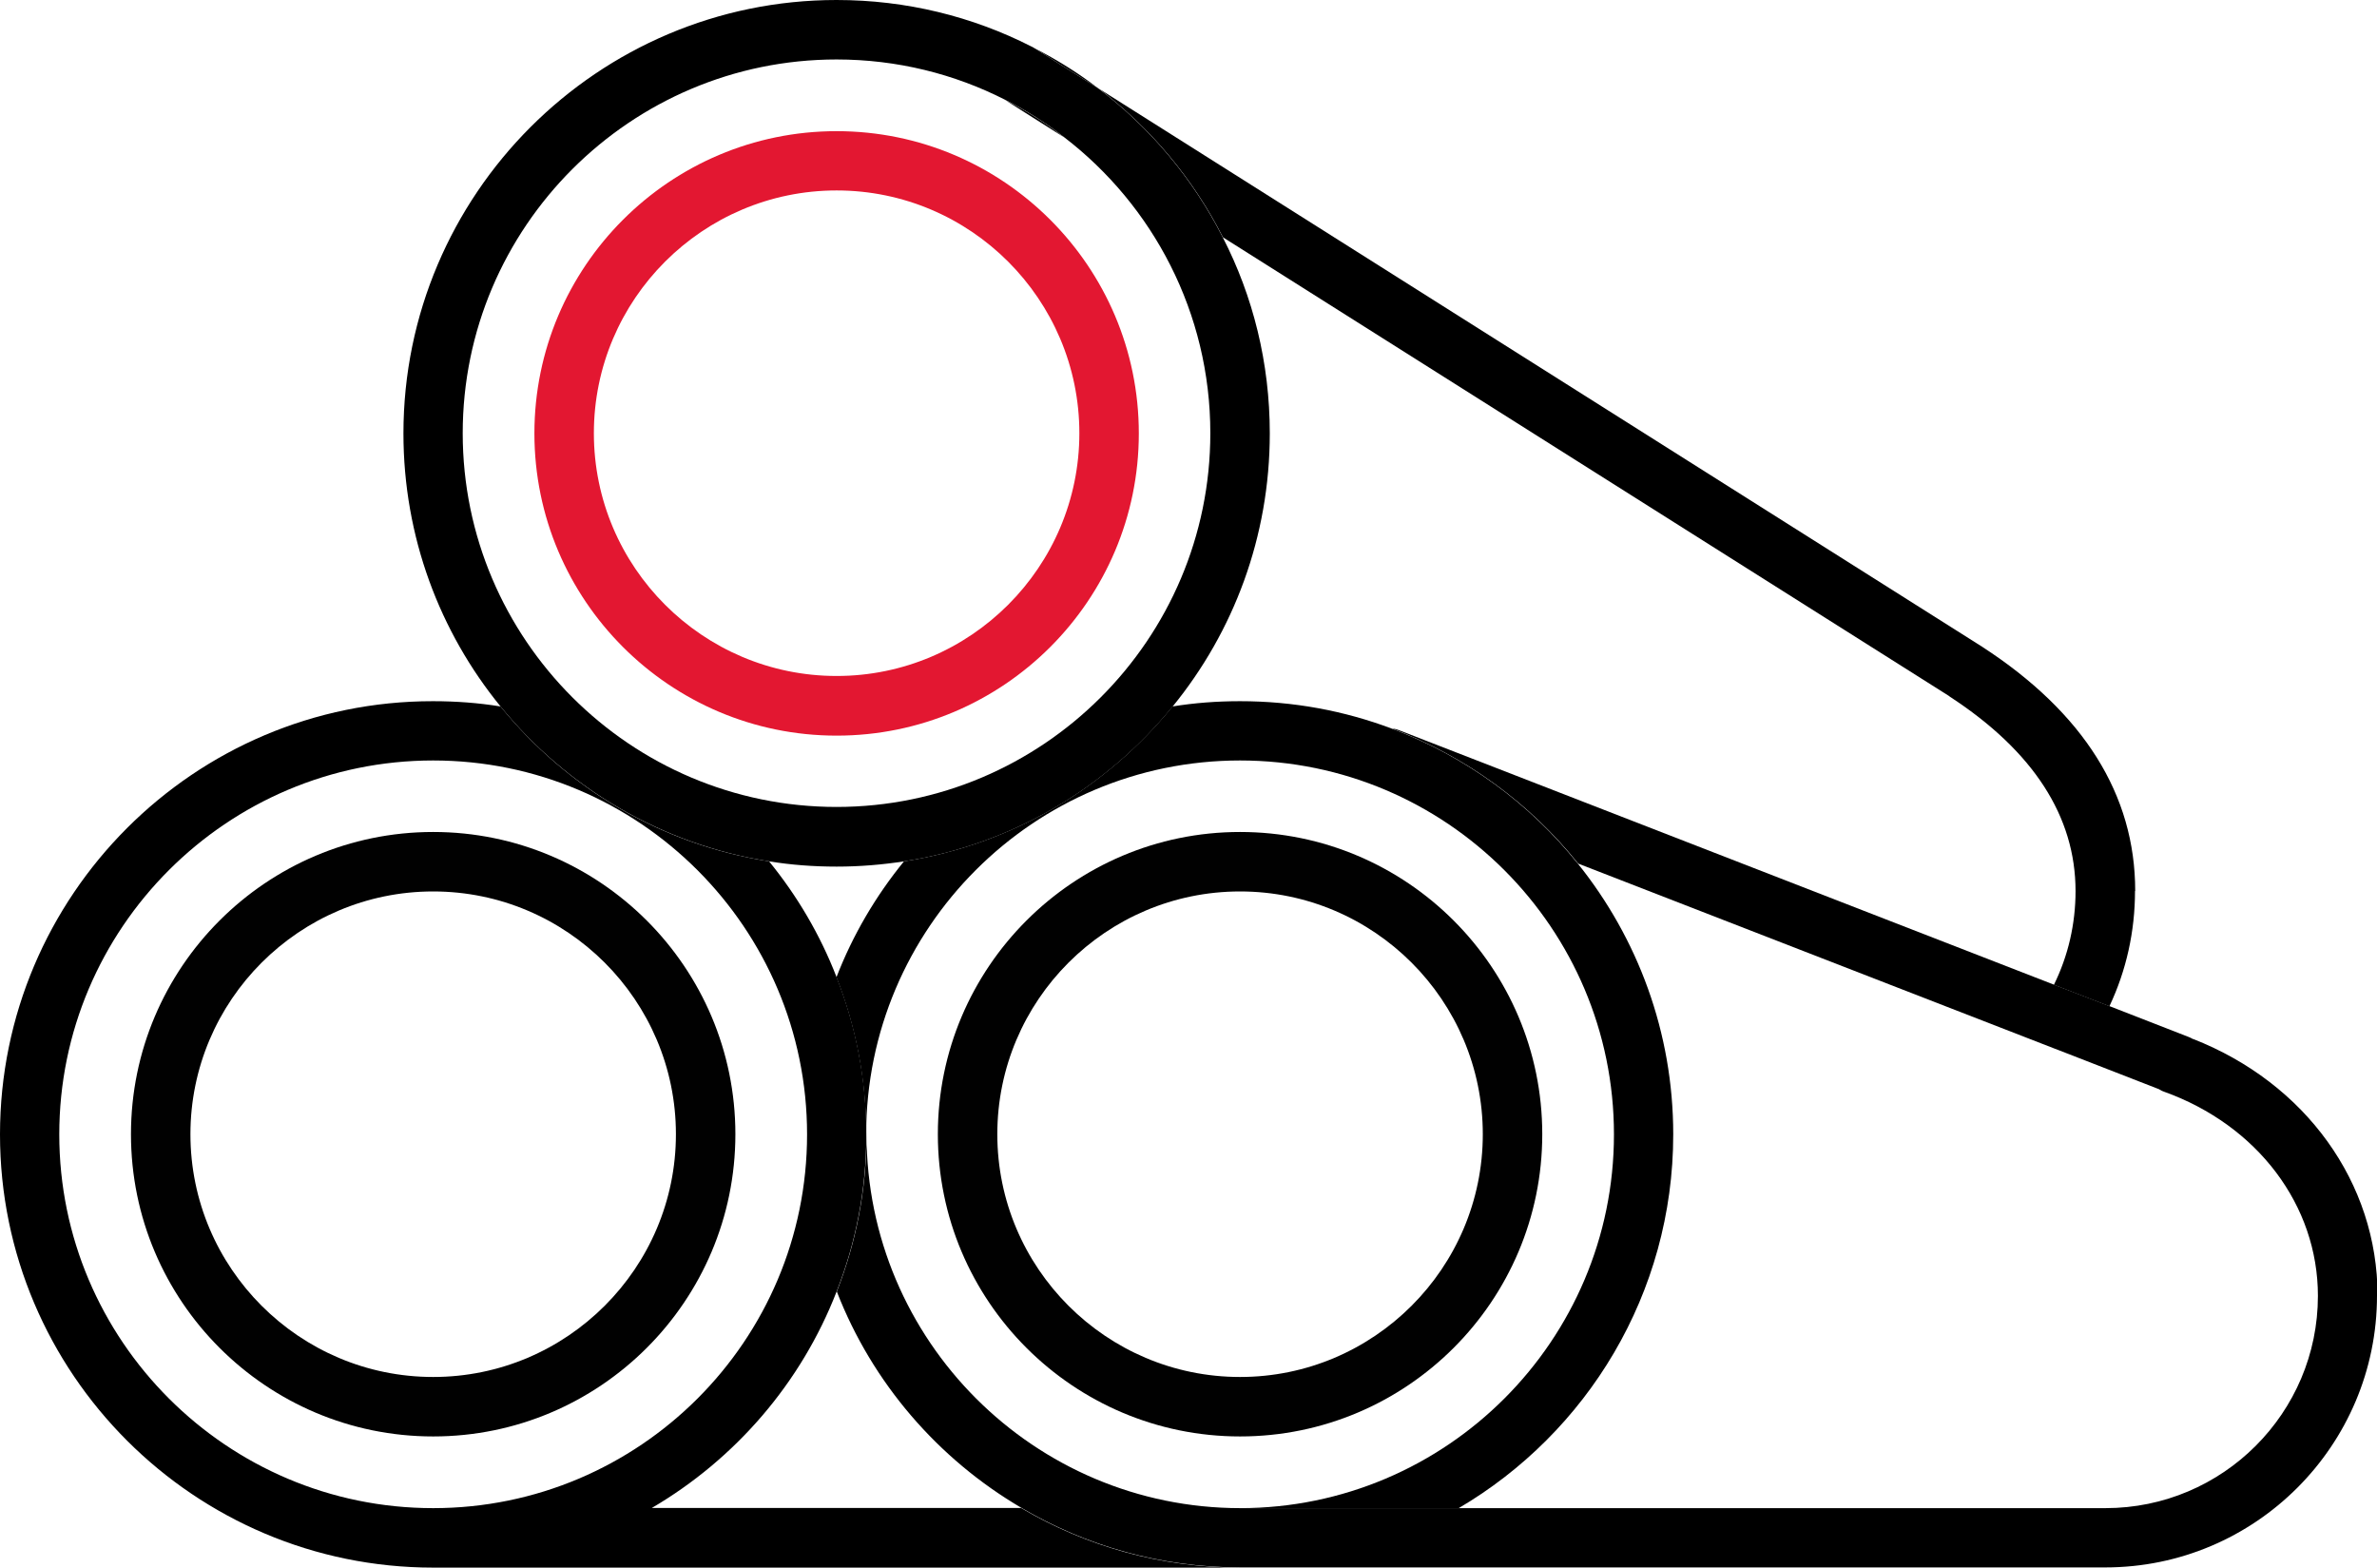
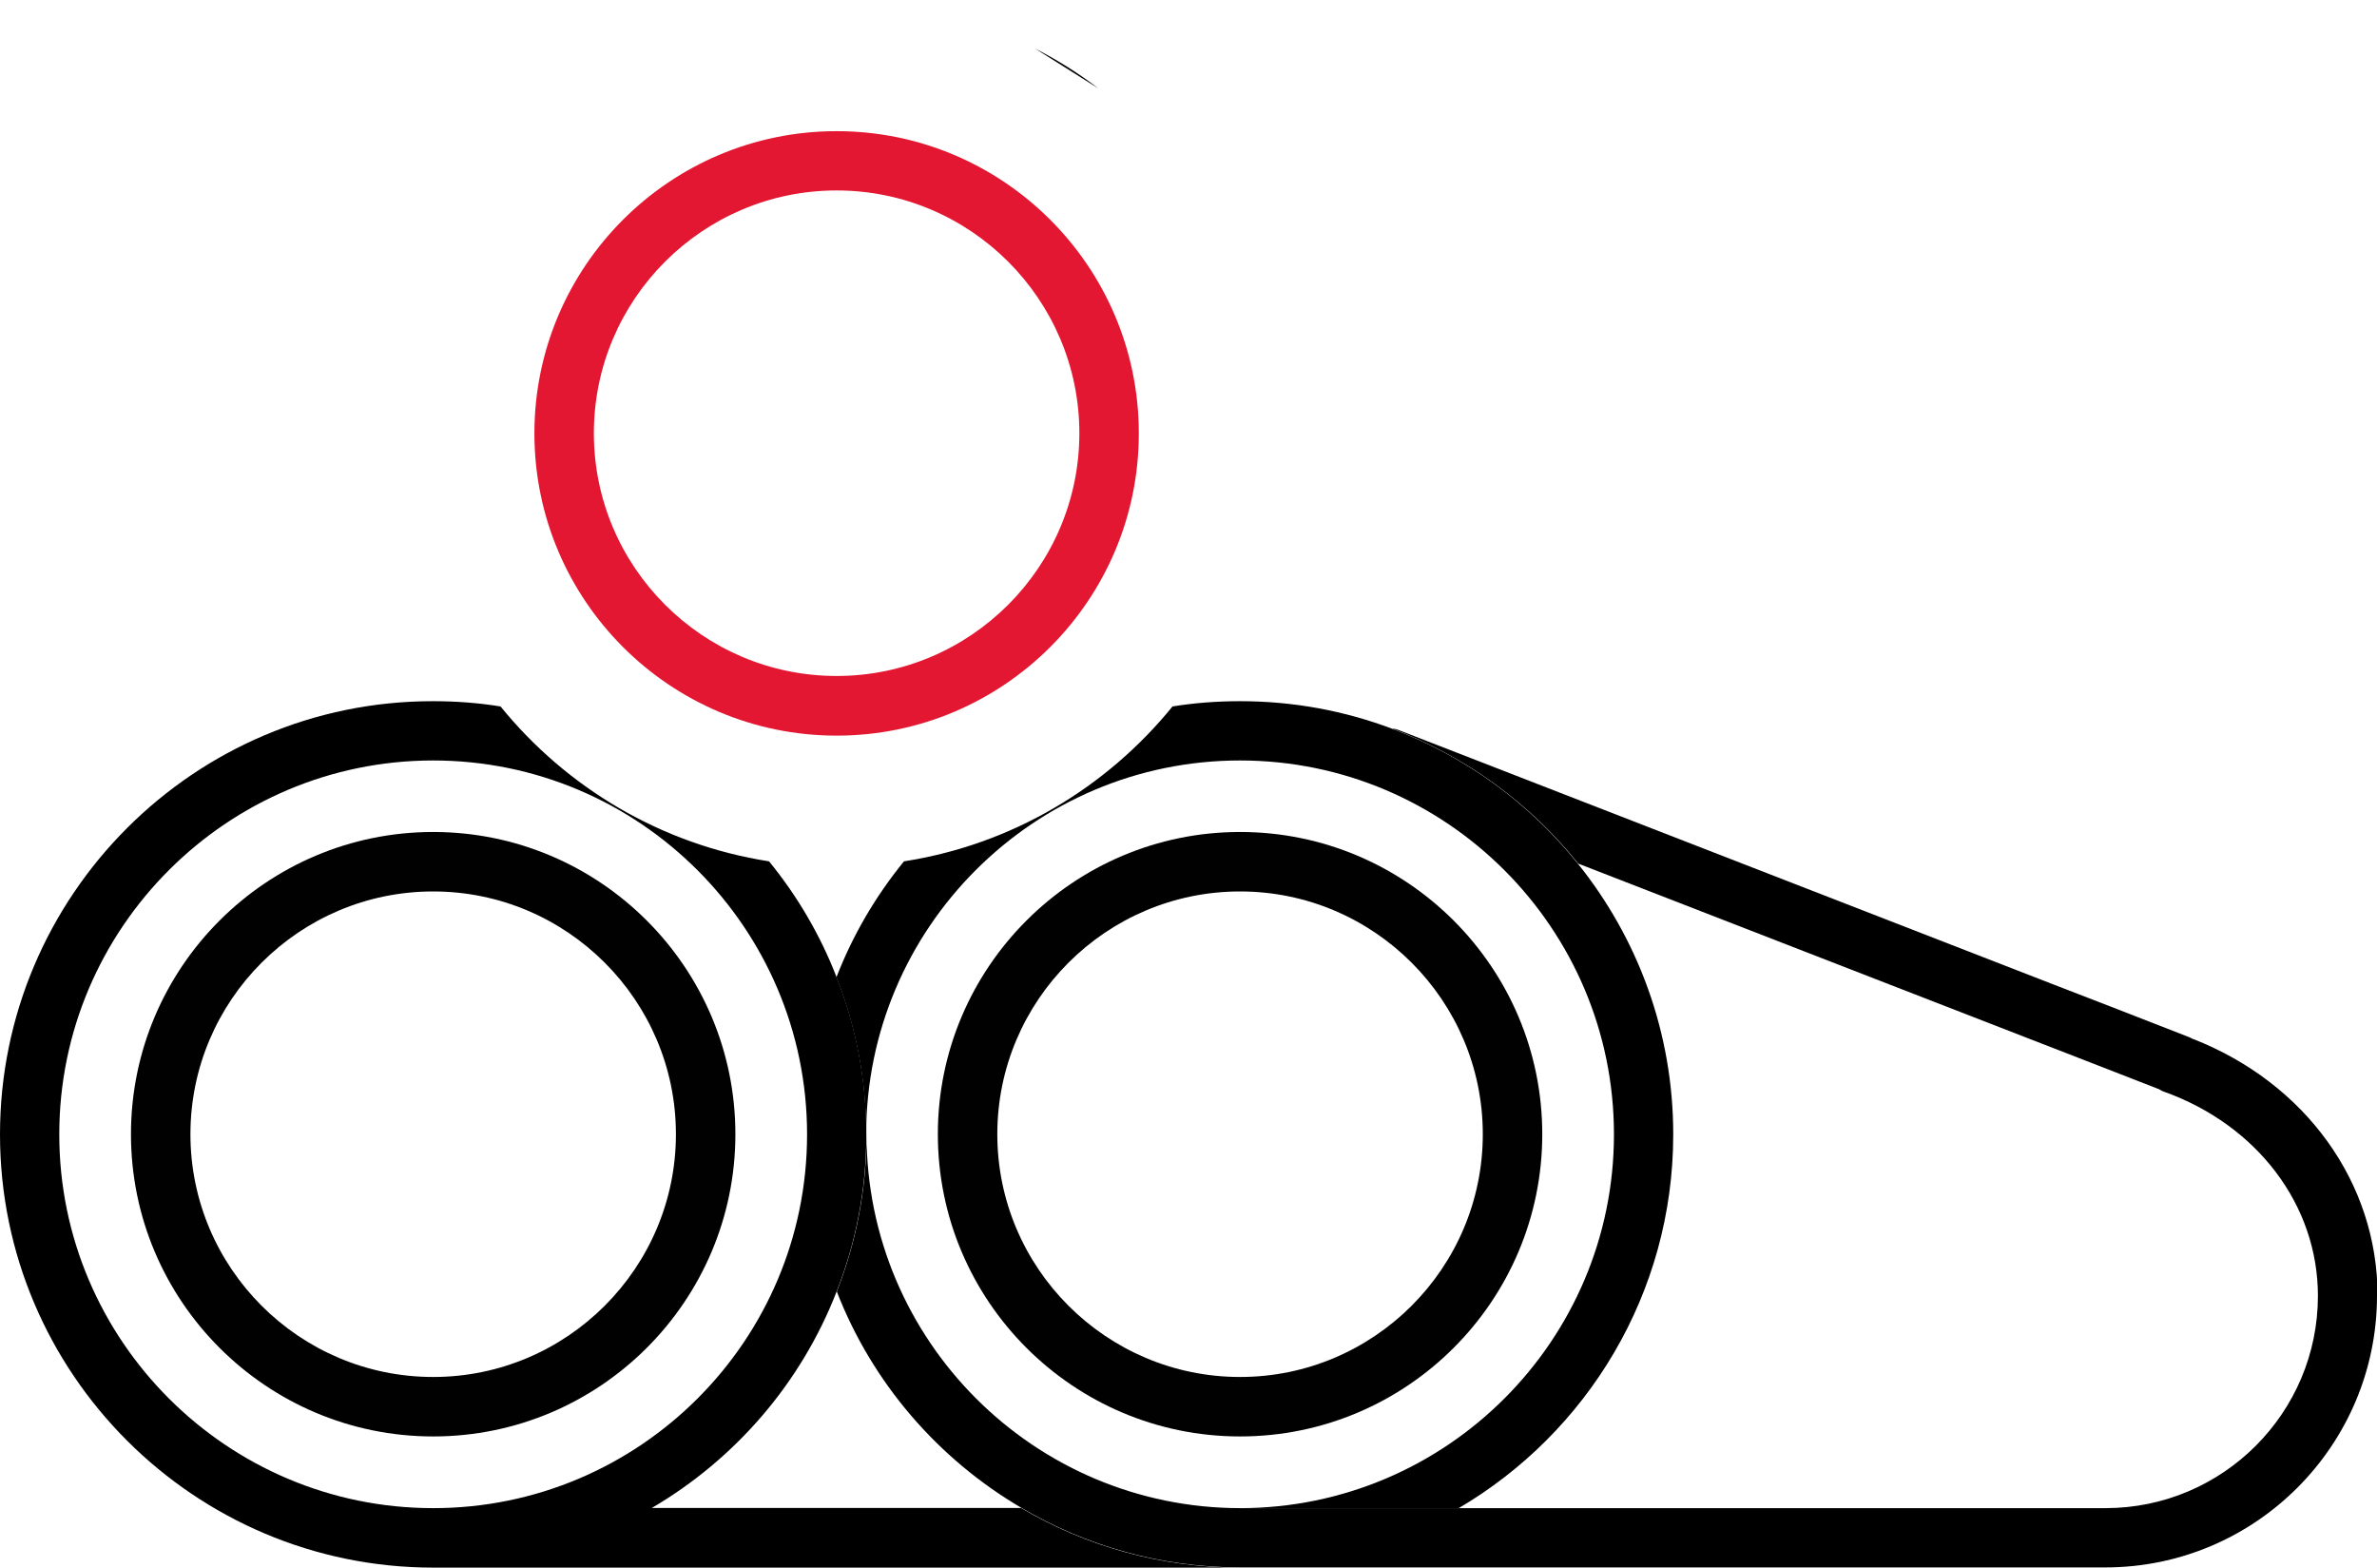
<svg xmlns="http://www.w3.org/2000/svg" id="Layer_1" viewBox="0 0 126.32 83.3">
  <path d="M23.02,76.33c-8.86,0-16.06-7.2-16.06-16.06s7.2-16.06,16.06-16.06,16.06,7.2,16.06,16.06-7.2,16.06-16.06,16.06ZM23.02,47.37c-7.11,0-12.9,5.79-12.9,12.9s5.79,12.9,12.9,12.9,12.9-5.79,12.9-12.9-5.79-12.9-12.9-12.9Z" style="fill:#010101; stroke-width:0px;" />
  <path d="M54.28,80.13h-19.64c4.44-2.6,7.94-6.65,9.82-11.5,1.02-2.59,1.58-5.4,1.58-8.35s-.56-5.77-1.58-8.35c-.87-2.25-2.09-4.32-3.59-6.16-5.73-.89-10.76-3.91-14.27-8.23-1.17-.19-2.36-.28-3.59-.28C10.33,37.25,0,47.58,0,60.28s10.33,23.02,23.02,23.02h42.88c-4.24,0-8.21-1.15-11.62-3.16ZM3.15,60.28c0-10.96,8.92-19.87,19.87-19.87s19.87,8.91,19.87,19.87-8.91,19.86-19.87,19.86S3.15,71.22,3.15,60.28Z" style="fill:#000; stroke-width:0px;" />
  <path d="M65.9,76.33c-8.86,0-16.06-7.2-16.06-16.06s7.2-16.06,16.06-16.06,16.06,7.2,16.06,16.06-7.2,16.06-16.06,16.06ZM65.9,47.37c-7.11,0-12.9,5.79-12.9,12.9s5.79,12.9,12.9,12.9,12.9-5.79,12.9-12.9-5.79-12.9-12.9-12.9Z" style="fill:#010101; stroke-width:0px;" />
  <path d="M88.92,60.28c0,8.46-4.59,15.86-11.4,19.86h-11.62c10.96,0,19.87-8.91,19.87-19.86s-8.91-19.87-19.87-19.87-19.87,8.91-19.87,19.87c0-2.94-.56-5.77-1.58-8.35.87-2.25,2.09-4.32,3.59-6.16,5.73-.89,10.76-3.91,14.27-8.23,1.17-.19,2.36-.28,3.59-.28,2.84,0,5.55.51,8.07,1.46,3.91,1.47,7.32,3.97,9.88,7.17,3.17,3.95,5.07,8.95,5.07,14.39Z" style="fill:#000; stroke-width:0px;" />
  <path d="M126.32,68.85c0,7.96-6.47,14.44-14.44,14.44h-45.97c-4.24,0-8.21-1.15-11.62-3.16-4.44-2.6-7.94-6.65-9.82-11.5,1.02-2.59,1.58-5.4,1.58-8.35,0,10.95,8.91,19.86,19.87,19.86h45.97c6.23,0,11.29-5.06,11.29-11.28,0-4.81-3.21-9.07-8.18-10.85-.08-.03-.16-.06-.23-.11l-.03-.02-5.32-2.07-.21-.08-25.34-9.84c-2.57-3.21-5.98-5.7-9.88-7.17.12,0,.26.04.38.09l34.8,13.52,2.95,1.14,4.21,1.64c.07.03.14.06.2.1t.02,0c5.97,2.34,9.8,7.64,9.8,13.64Z" style="fill:#000; stroke-width:0px;" />
  <path d="M44.46,39.09c-8.86,0-16.06-7.2-16.06-16.06s7.2-16.06,16.06-16.06,16.06,7.2,16.06,16.06-7.2,16.06-16.06,16.06ZM44.46,10.12c-7.11,0-12.9,5.79-12.9,12.9s5.79,12.9,12.9,12.9,12.9-5.79,12.9-12.9-5.79-12.9-12.9-12.9Z" style="fill:#e31731; stroke-width:0px;" />
  <path d="M54.99,2.57l3.38,2.13c-1.05-.81-2.19-1.52-3.38-2.13Z" style="fill:#010101; stroke-width:0px;" />
-   <path d="M64.98,12.61c-1.58-3.11-3.85-5.82-6.61-7.91l-3.38-2.13c-.06-.04-.13-.08-.2-.11-3.11-1.58-6.62-2.46-10.33-2.46-12.69,0-23.02,10.34-23.02,23.03,0,5.5,1.93,10.55,5.16,14.51,3.51,4.31,8.54,7.33,14.27,8.23,1.17.19,2.36.28,3.59.28s2.42-.1,3.59-.28c5.73-.89,10.76-3.91,14.27-8.23,3.23-3.96,5.16-9.01,5.16-14.51,0-3.75-.89-7.29-2.5-10.42ZM44.46,42.88c-10.95,0-19.87-8.91-19.87-19.86S33.51,3.16,44.46,3.16c3.21,0,6.26.77,8.95,2.14,1.12.56,2.16,1.22,3.14,1.99,4.72,3.62,7.77,9.33,7.77,15.73,0,10.95-8.91,19.86-19.87,19.86Z" style="fill:#000; stroke-width:0px;" />
-   <path d="M53.41,5.31c1.12.56,2.16,1.22,3.14,1.99l-3.14-1.99Z" style="fill:#010101; stroke-width:0px;" />
-   <path d="M113.46,47.35c0,2.13-.46,4.22-1.36,6.12l-2.95-1.14c.76-1.54,1.15-3.24,1.15-4.98,0-3.97-2.25-7.44-6.68-10.33h0s-.04-.03-.05-.04l-38.58-24.37c-1.58-3.11-3.85-5.82-6.61-7.91l46.93,29.65s.02,0,.03.02c5.39,3.5,8.13,7.86,8.13,12.97Z" style="fill:#000; stroke-width:0px;" />
</svg>